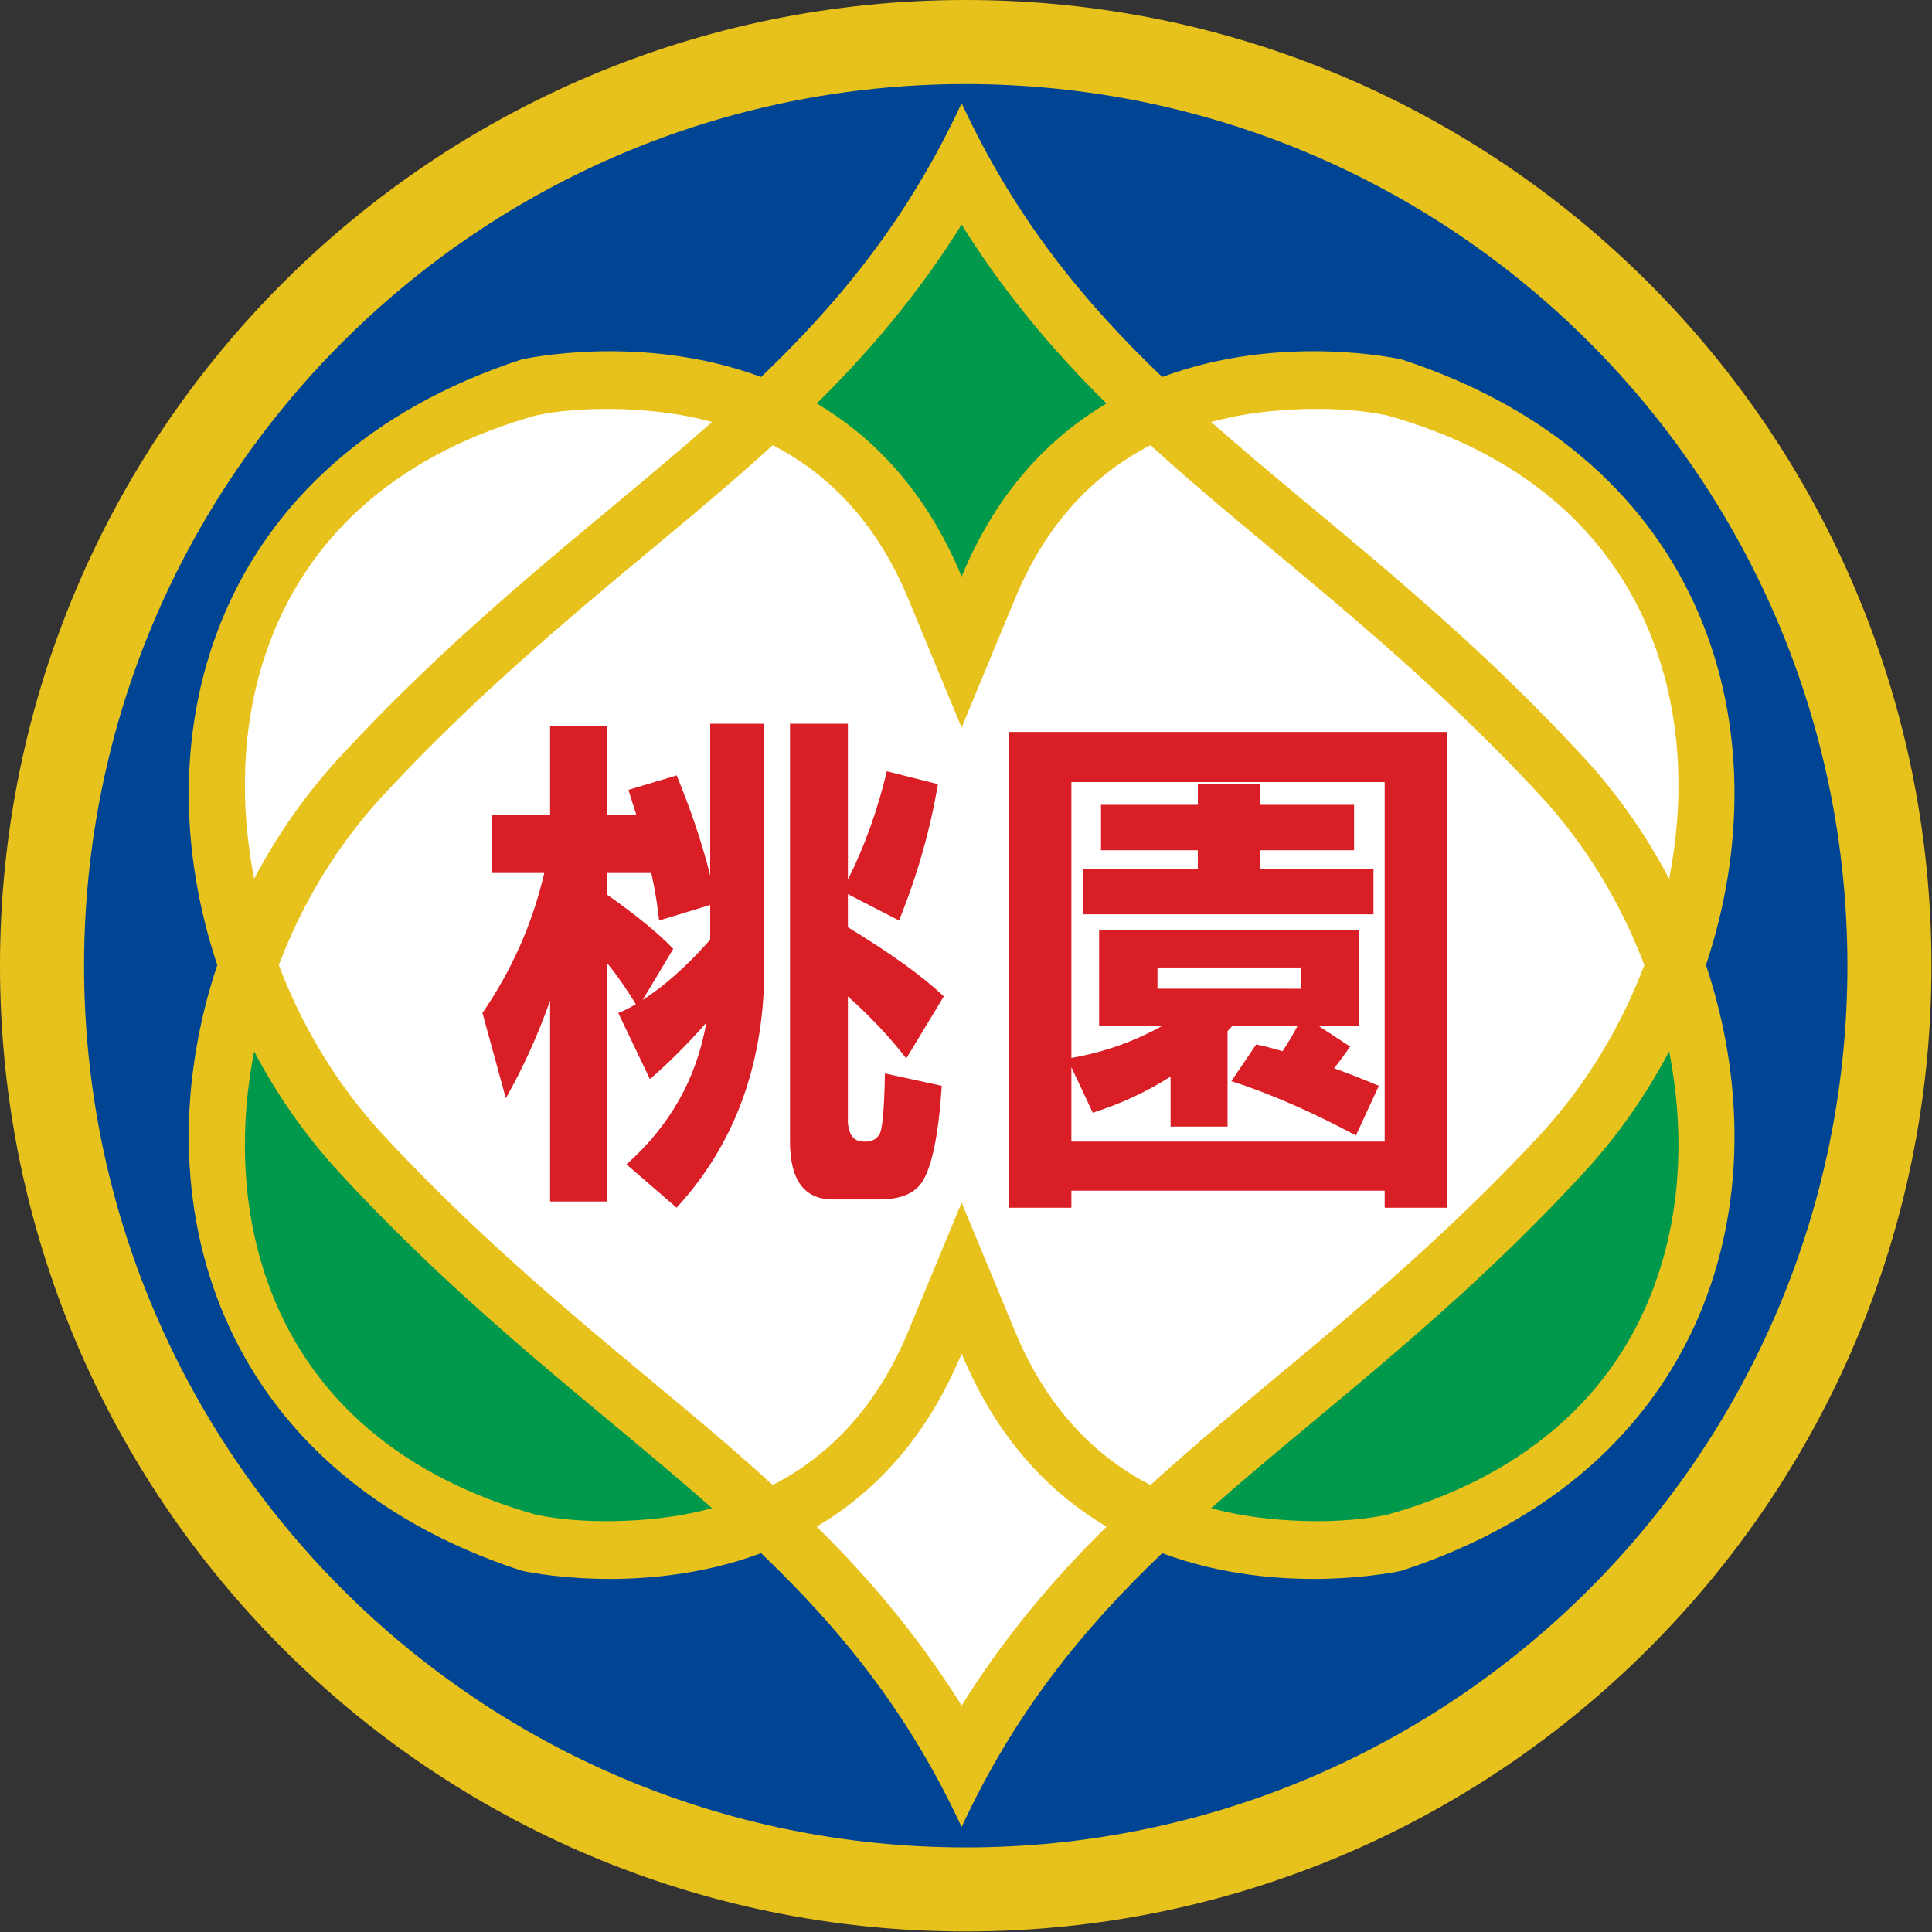
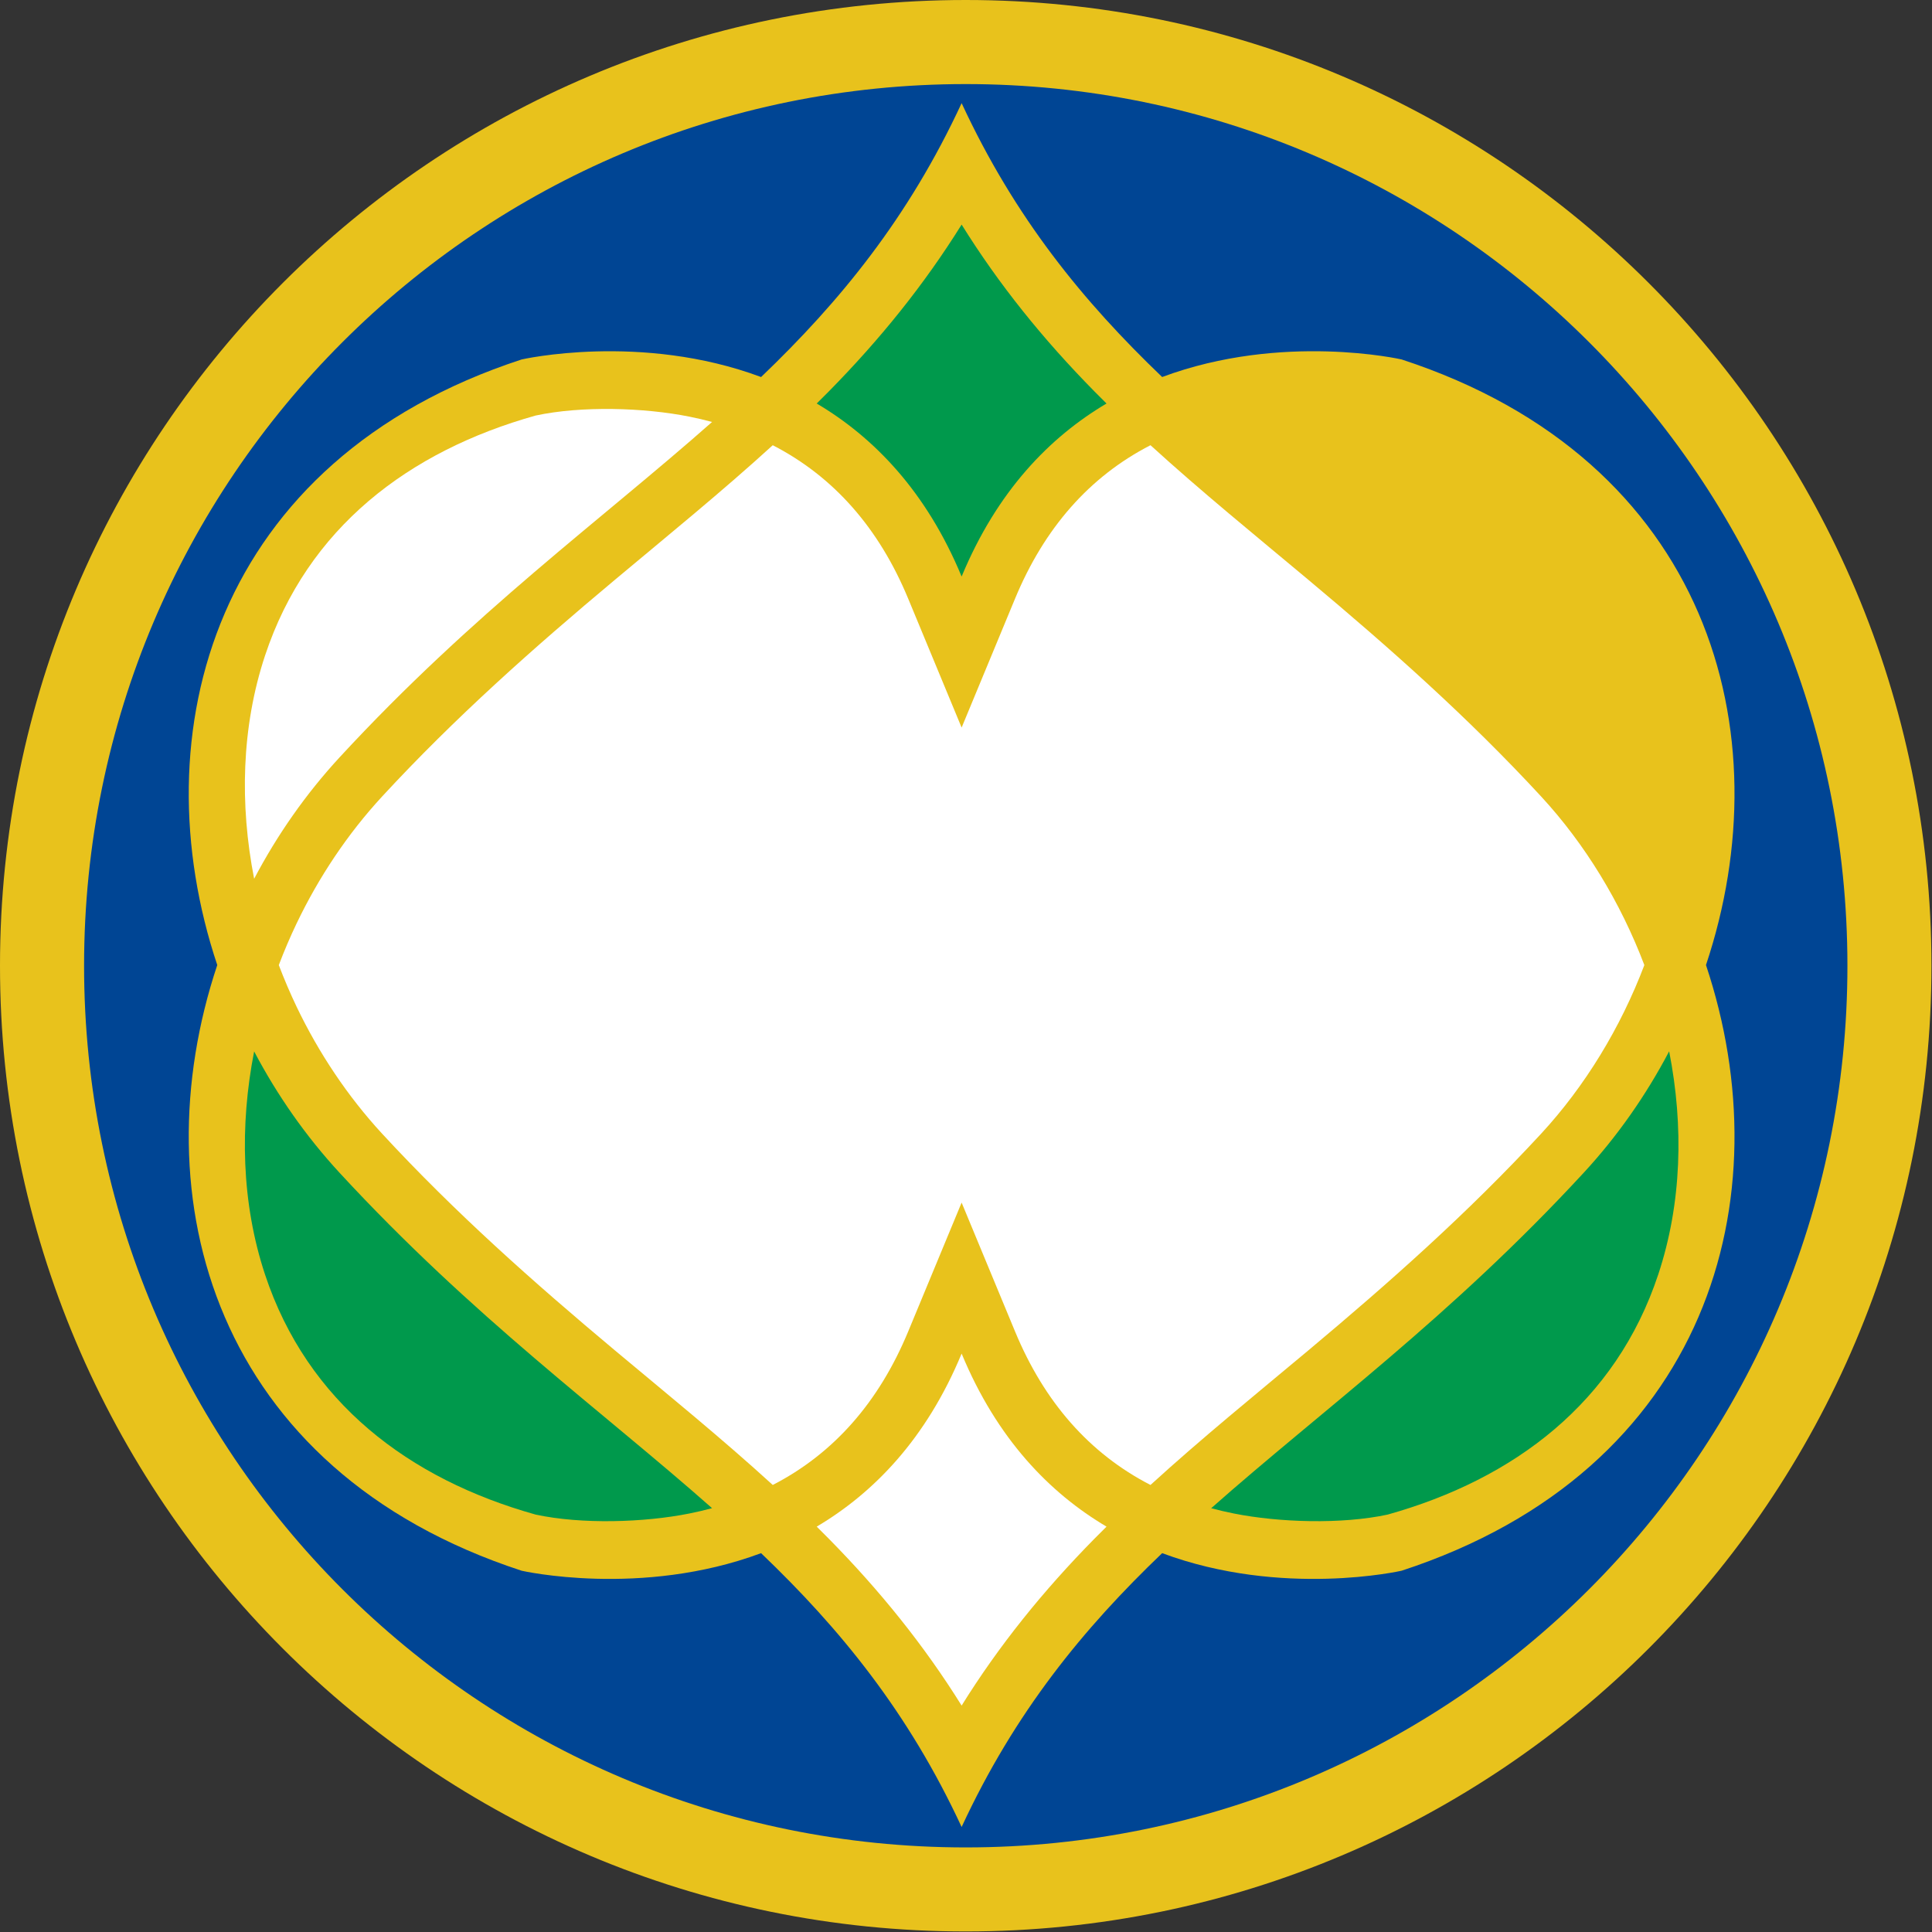
<svg xmlns="http://www.w3.org/2000/svg" xmlns:ns1="http://sodipodi.sourceforge.net/DTD/sodipodi-0.dtd" xmlns:ns2="http://www.inkscape.org/namespaces/inkscape" width="216" height="216" viewBox="0 0 162 162" version="1.2" id="svg25" ns1:docname="桃園市徽.svg" ns2:version="0.92.3 (2405546, 2018-03-11)">
  <rect x="0" y="0" width="162" height="162" fill="#333333" stroke="none" />
  <defs id="defs29" />
  <ns1:namedview pagecolor="#ffffff" bordercolor="#666666" borderopacity="1" objecttolerance="10" gridtolerance="10" guidetolerance="10" ns2:pageopacity="0" ns2:pageshadow="2" ns2:window-width="1920" ns2:window-height="1027" id="namedview27" showgrid="false" ns2:pagecheckerboard="true" units="px" ns2:zoom="1" ns2:cx="337.23979" ns2:cy="108" ns2:window-x="-8" ns2:window-y="-8" ns2:window-maximized="1" ns2:current-layer="svg25" />
  <g id="surface42" transform="matrix(1.006,0,0,1.006,-0.853,-0.134)">
    <path style="fill:#e8c21c;fill-opacity:1;fill-rule:evenodd;stroke:none" d="m 81.344,0.133 c 44.453,0 80.492,36.039 80.492,80.496 0,44.453 -36.039,80.492 -80.492,80.492 -44.457,0 -80.496,-36.039 -80.496,-80.492 0,-44.457 36.039,-80.496 80.496,-80.496" id="path2" ns2:connector-curvature="0" />
    <path style="fill:#004594;fill-opacity:1;fill-rule:evenodd;stroke:none" d="m 81.344,7.141 c 40.586,0 73.488,32.898 73.488,73.488 0,40.586 -32.902,73.488 -73.488,73.488 -40.586,0 -73.488,-32.902 -73.488,-73.488 0,-40.59 32.902,-73.488 73.488,-73.488" id="path4" ns2:connector-curvature="0" />
    <path style="fill:#e8c21c;fill-opacity:1;fill-rule:evenodd;stroke:none" d="m 64.285,129.59 c -10.023,3.734 -19.957,1.465 -19.957,1.465 C 18.633,122.652 12.5,99.902 18.957,80.57 12.5,61.246 18.633,38.492 44.328,30.094 c 0,0 9.934,-2.273 19.957,1.465 C 70.848,25.273 76.551,18.324 81,8.73 c 4.449,9.594 10.152,16.543 16.715,22.828 10.023,-3.738 19.957,-1.465 19.957,-1.465 25.695,8.398 31.828,31.152 25.371,50.477 6.457,19.332 0.324,42.082 -25.371,50.484 0,0 -9.934,2.27 -19.957,-1.465 C 91.152,135.871 85.449,142.82 81,152.414 76.551,142.82 70.848,135.871 64.285,129.59" id="path6" ns2:connector-curvature="0" />
    <path style="fill:#ffffff;fill-opacity:1;fill-rule:evenodd;stroke:none" d="m 81,112.957 c -2.953,7.125 -7.348,11.621 -12.078,14.422 0.34,0.336 0.68,0.672 1.012,1.012 4.277,4.344 7.945,8.895 11.066,13.902 3.117,-5.008 6.789,-9.559 11.066,-13.902 0.332,-0.34 0.672,-0.676 1.012,-1.012 C 88.348,124.578 83.953,120.082 81,112.957" id="path8" ns2:connector-curvature="0" />
    <path style="fill:#ffffff;fill-opacity:1;fill-rule:evenodd;stroke:none" d="m 137.906,80.574 c -1.988,5.234 -4.945,10.09 -8.605,14.055 -6.059,6.559 -12.578,12.348 -19.414,18.07 -4.41,3.688 -8.891,7.324 -13.145,11.207 -5.105,-2.629 -8.859,-6.93 -11.289,-12.793 L 81,100.371 76.547,111.113 c -2.43,5.863 -6.184,10.164 -11.289,12.793 -4.254,-3.883 -8.734,-7.52 -13.145,-11.207 C 45.277,106.977 38.758,101.188 32.699,94.629 29.812,91.496 27.418,87.898 25.578,84.062 c -0.543,-1.137 -1.039,-2.301 -1.492,-3.488 0.453,-1.191 0.949,-2.355 1.492,-3.488 1.84,-3.84 4.234,-7.438 7.121,-10.566 6.059,-6.562 12.578,-12.352 19.414,-18.07 4.41,-3.691 8.891,-7.328 13.145,-11.207 5.105,2.629 8.859,6.926 11.289,12.789 L 81,60.777 85.453,50.031 c 2.43,-5.863 6.184,-10.164 11.289,-12.789 4.254,3.879 8.734,7.516 13.145,11.207 6.836,5.719 13.355,11.508 19.414,18.07 3.66,3.965 6.617,8.816 8.605,14.055" id="path10" ns2:connector-curvature="0" />
    <path style="fill:#00994c;fill-opacity:1;fill-rule:evenodd;stroke:none" d="m 101.801,125.844 c 9.258,-8.191 19.922,-15.902 31.039,-27.949 2.816,-3.047 5.211,-6.477 7.133,-10.133 1.227,6.234 1.055,12.68 -0.91,18.602 -3.535,10.66 -11.992,17.051 -22.555,20.012 -3.828,0.824 -9.047,0.66 -12.812,-0.09 -0.648,-0.129 -1.277,-0.277 -1.895,-0.441" id="path12" ns2:connector-curvature="0" />
    <path style="fill:#00994c;fill-opacity:1;fill-rule:evenodd;stroke:none" d="m 22.031,87.77 c 1.922,3.652 4.316,7.078 7.129,10.125 11.117,12.047 21.781,19.762 31.039,27.945 -0.617,0.168 -1.25,0.316 -1.895,0.445 -3.766,0.754 -8.984,0.914 -12.812,0.09 C 34.93,123.414 26.473,117.023 22.938,106.367 20.969,100.414 20.82,93.957 22.031,87.769" id="path14" ns2:connector-curvature="0" />
-     <path style="fill:#d91e26;fill-opacity:1;fill-rule:nonzero;stroke:none" d="M 109.285,80.773 H 97.324 v 1.773 H 109.285 Z M 92.617,67.219 V 71 h 8.07 v 1.551 h -9.531 v 3.793 h 24.172 v -3.793 h -9.445 V 71 h 7.828 v -3.781 h -7.828 v -1.727 h -5.195 v 1.727 z m -2.469,28.066 H 116.262 V 65.32 H 90.148 V 88.312 c 2.672,-0.461 5.203,-1.352 7.578,-2.672 h -5.266 v -7.969 h 21.691 v 7.969 h -3.406 l 2.637,1.723 c -0.43,0.633 -0.879,1.238 -1.336,1.809 1.191,0.43 2.43,0.922 3.73,1.465 l -1.91,4.137 c -3.703,-1.984 -7.164,-3.492 -10.383,-4.527 l 2.07,-3.059 c 0.707,0.148 1.434,0.332 2.195,0.566 0.457,-0.691 0.879,-1.395 1.254,-2.113 h -5.438 c -0.129,0.145 -0.266,0.285 -0.398,0.43 v 7.965 h -4.75 v -4.172 c -1.973,1.266 -4.141,2.266 -6.484,3.016 L 90.148,89.086 Z M 121.453,61.141 v 39.656 h -5.191 V 99.379 H 90.148 v 1.418 H 84.957 V 61.141 Z M 71.52,60.457 v 13 c 1.383,-2.758 2.465,-5.77 3.246,-9.039 l 4.258,1.074 C 78.379,69.34 77.293,73.125 75.785,76.859 l -4.266,-2.199 v 2.758 c 3.625,2.211 6.293,4.137 7.996,5.766 l -3.129,5.172 c -1.352,-1.754 -2.969,-3.473 -4.867,-5.172 v 10.508 c 0.082,1.066 0.52,1.594 1.301,1.594 h 0.16 c 0.512,0 0.891,-0.18 1.133,-0.555 0.273,-0.289 0.438,-2 0.492,-5.129 l 4.742,1.035 c -0.27,4.105 -0.824,6.789 -1.66,8.051 -0.652,0.949 -1.828,1.418 -3.531,1.418 h -3.891 c -2.379,0 -3.57,-1.609 -3.57,-4.82 V 60.457 Z M 51.445,74.703 c 2.457,1.73 4.301,3.234 5.52,4.52 l -2.555,4.262 c 1.859,-1.203 3.742,-2.879 5.633,-5.031 V 75.562 l -4.258,1.297 C 55.648,75.562 55.434,74.25 55.137,72.898 H 51.445 Z M 41.832,68.031 h 4.867 V 60.625 h 4.746 v 7.406 h 2.438 c -0.223,-0.66 -0.438,-1.352 -0.652,-2.062 l 4.016,-1.207 c 1.219,2.957 2.148,5.742 2.797,8.348 V 60.457 h 4.508 V 81.297 C 64.438,89.102 62.004,95.602 57.246,100.797 l -4.18,-3.613 c 3.625,-3.219 5.84,-7.152 6.652,-11.801 -1.621,1.836 -3.191,3.398 -4.699,4.695 l -2.637,-5.512 c 0.512,-0.199 0.996,-0.449 1.461,-0.734 -0.707,-1.176 -1.504,-2.324 -2.398,-3.441 V 100.281 H 46.699 V 83.527 c -1.023,2.906 -2.258,5.617 -3.691,8.145 L 41.062,84.566 c 2.457,-3.586 4.176,-7.48 5.152,-11.668 h -4.383 z m 0,0" id="path16" ns2:connector-curvature="0" />
-     <path style="fill:#ffffff;fill-opacity:1;fill-rule:evenodd;stroke:none" d="m 101.801,35.305 c 9.258,8.188 19.922,15.902 31.039,27.945 2.816,3.051 5.211,6.477 7.133,10.133 1.227,-6.234 1.055,-12.68 -0.91,-18.602 -3.535,-10.656 -11.992,-17.051 -22.555,-20.012 -3.828,-0.824 -9.047,-0.664 -12.812,0.09 -0.648,0.129 -1.277,0.277 -1.895,0.445" id="path18" ns2:connector-curvature="0" />
    <path style="fill:#ffffff;fill-opacity:1;fill-rule:evenodd;stroke:none" d="M 22.031,73.379 C 23.953,69.723 26.348,66.297 29.16,63.25 40.277,51.207 50.941,43.492 60.199,35.305 c -0.617,-0.168 -1.25,-0.316 -1.895,-0.445 -3.766,-0.754 -8.984,-0.914 -12.812,-0.09 -10.562,2.961 -19.02,9.352 -22.555,20.012 -1.969,5.949 -2.117,12.41 -0.906,18.598" id="path20" ns2:connector-curvature="0" />
    <path style="fill:#00994c;fill-opacity:1;fill-rule:evenodd;stroke:none" d="M 81,48.188 C 78.047,41.062 73.652,36.566 68.922,33.766 69.262,33.434 69.602,33.094 69.934,32.754 74.211,28.41 77.879,23.859 81,18.852 c 3.117,5.008 6.789,9.559 11.066,13.902 0.332,0.34 0.672,0.68 1.012,1.012 C 88.348,36.566 83.953,41.062 81,48.188" id="path22" ns2:connector-curvature="0" />
  </g>
</svg>